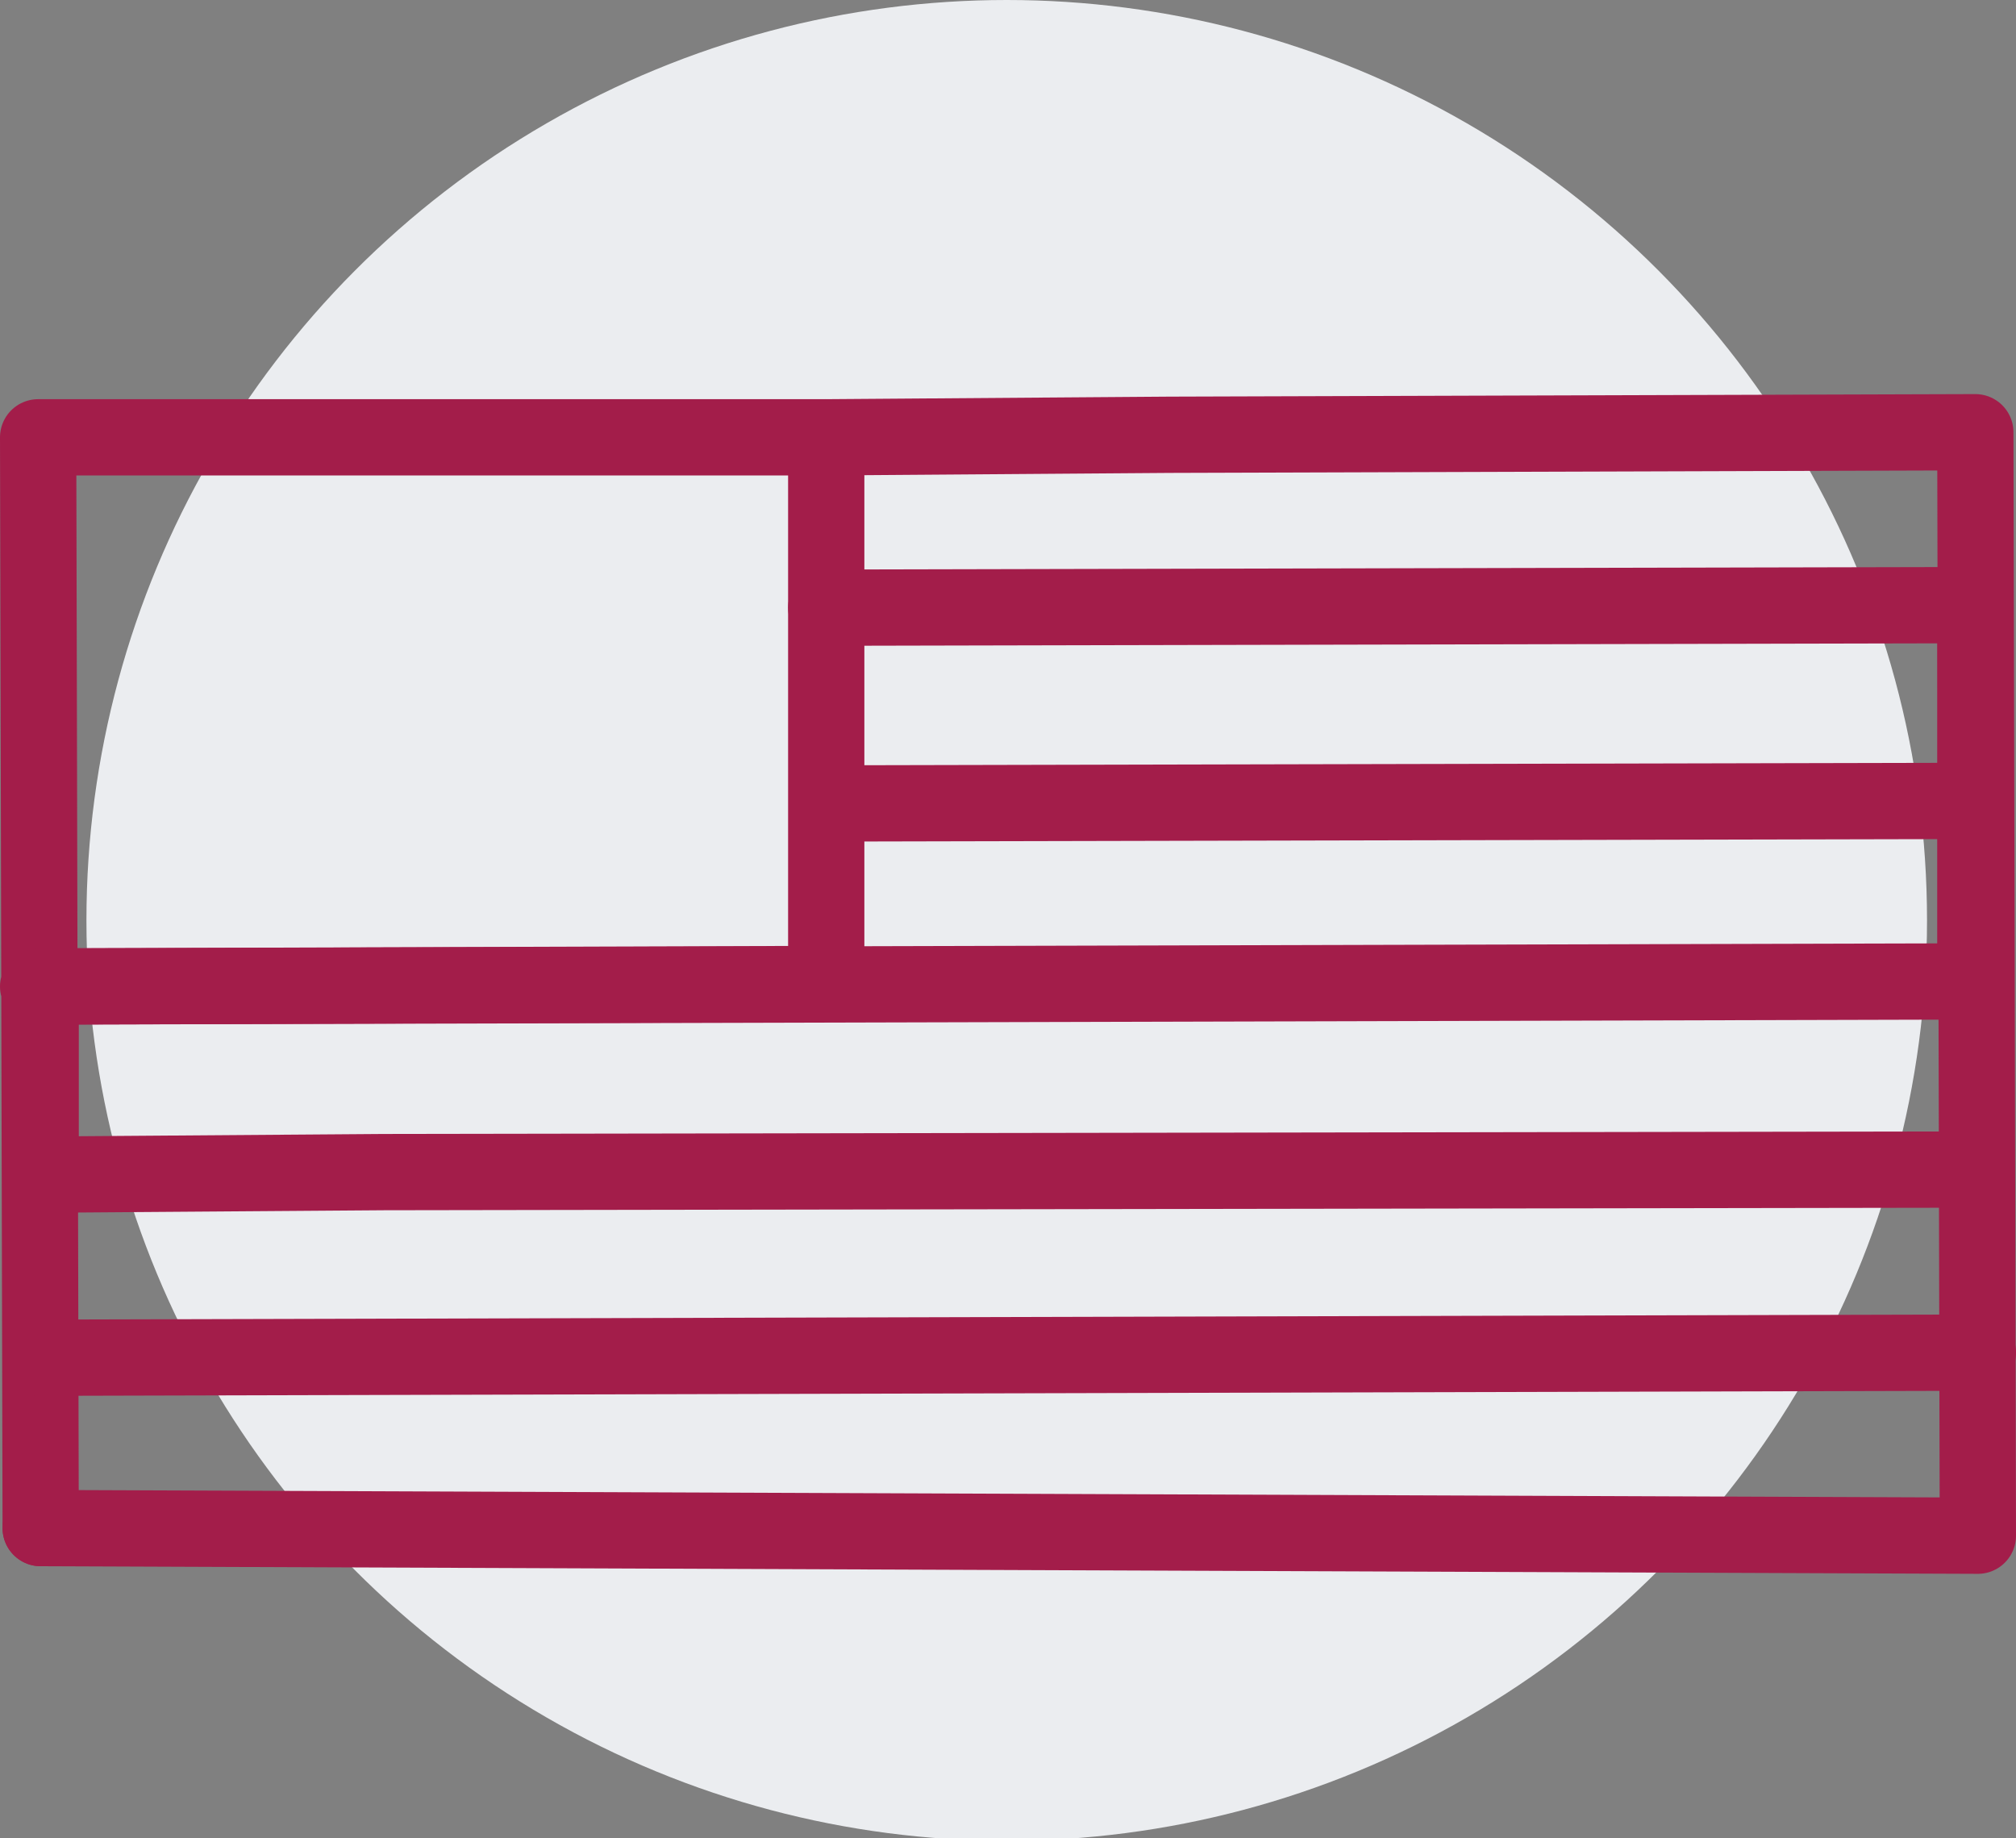
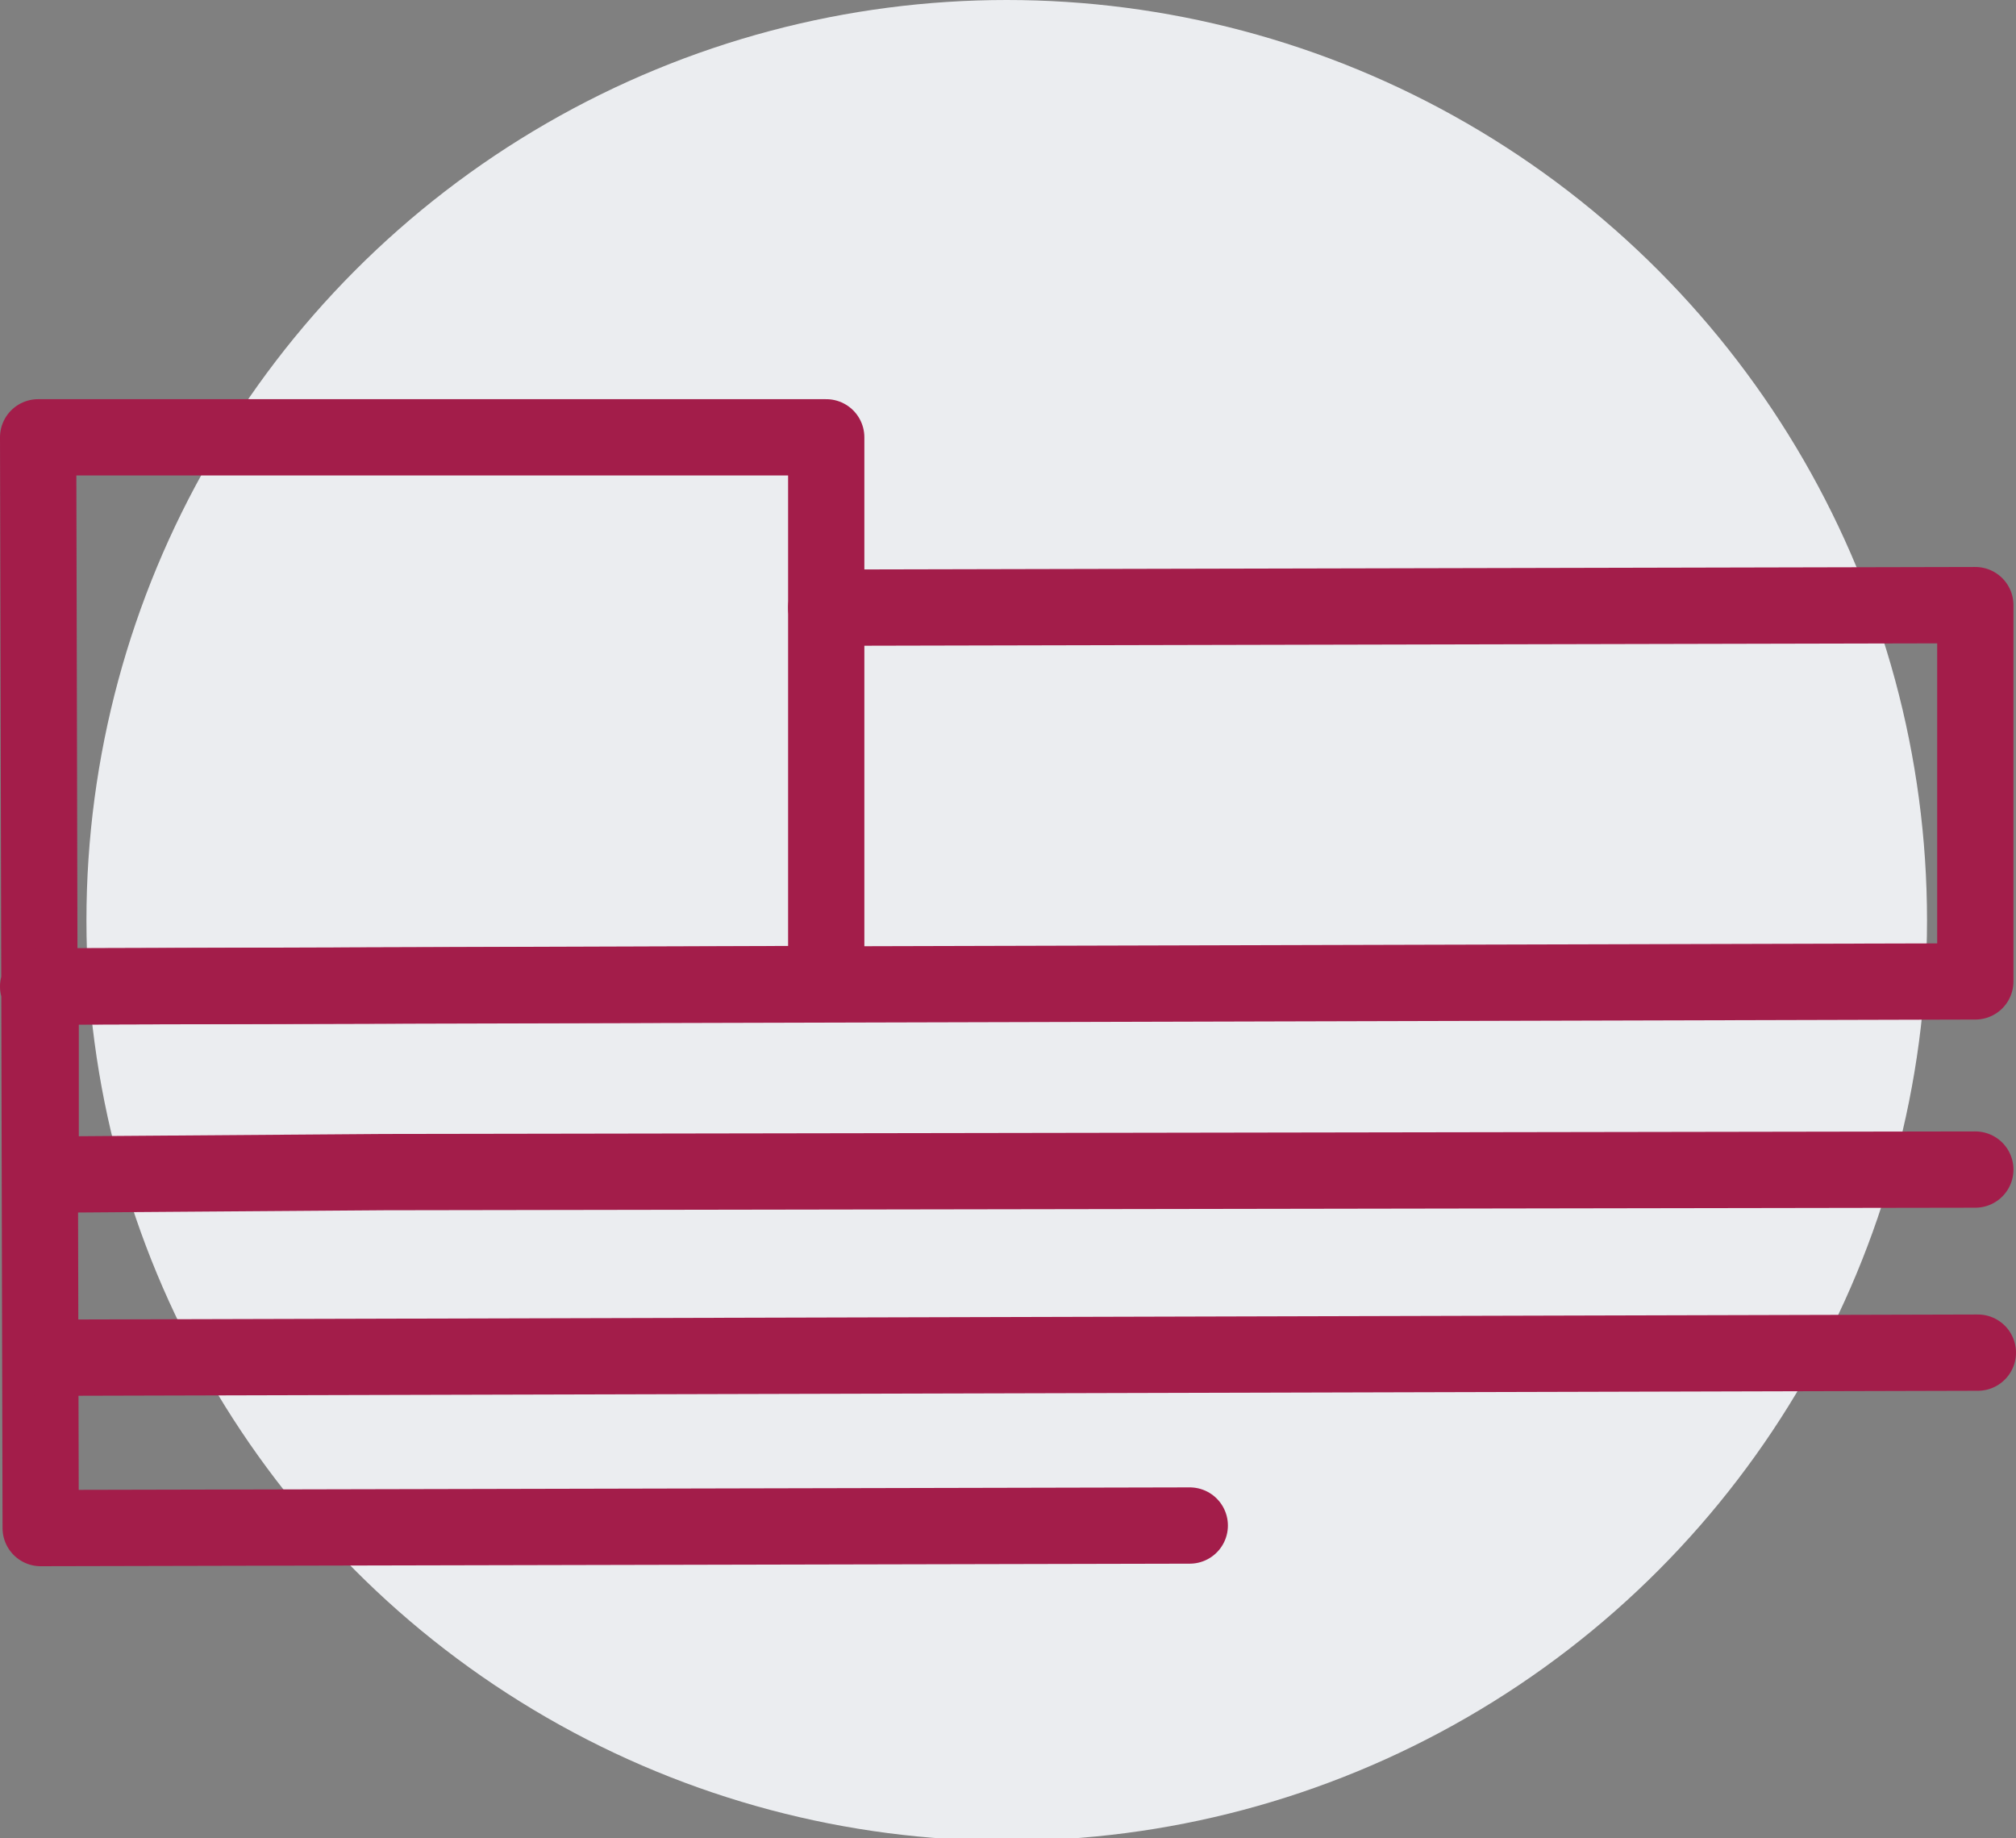
<svg xmlns="http://www.w3.org/2000/svg" version="1.1" id="Layer_1" x="0" y="0" viewBox="0 0 79.3 72.3" style="enable-background:new 0 0 79.3 72.3" xml:space="preserve">
  <rect x="0" y="0" width="79.3" height="72.3" fill="#808080" stroke="none" />
  <style>.st1{fill:none;stroke:#a31d4a;stroke-width:3;stroke-linecap:round;stroke-linejoin:round;stroke-miterlimit:10}</style>
  <circle cx="39.6" cy="36.2" r="36.2" style="fill:#ebedf0" />
-   <path class="st1" d="m32.5 17.2 13.5-.1 31.7-.1.1 43.4-76.2-.3" />
-   <path class="st1" d="m1.5 38.8 31-.1V17.2h-31l.1 42.9M32.5 31.6l45.2-.1" />
+   <path class="st1" d="m1.5 38.8 31-.1V17.2h-31l.1 42.9l45.2-.1" />
  <path class="st1" d="m77.7 46-62.6.1-13.5.1v-7.4l76.1-.2V23.8l-45.2.1M77.8 53.2l-76.2.2" />
</svg>